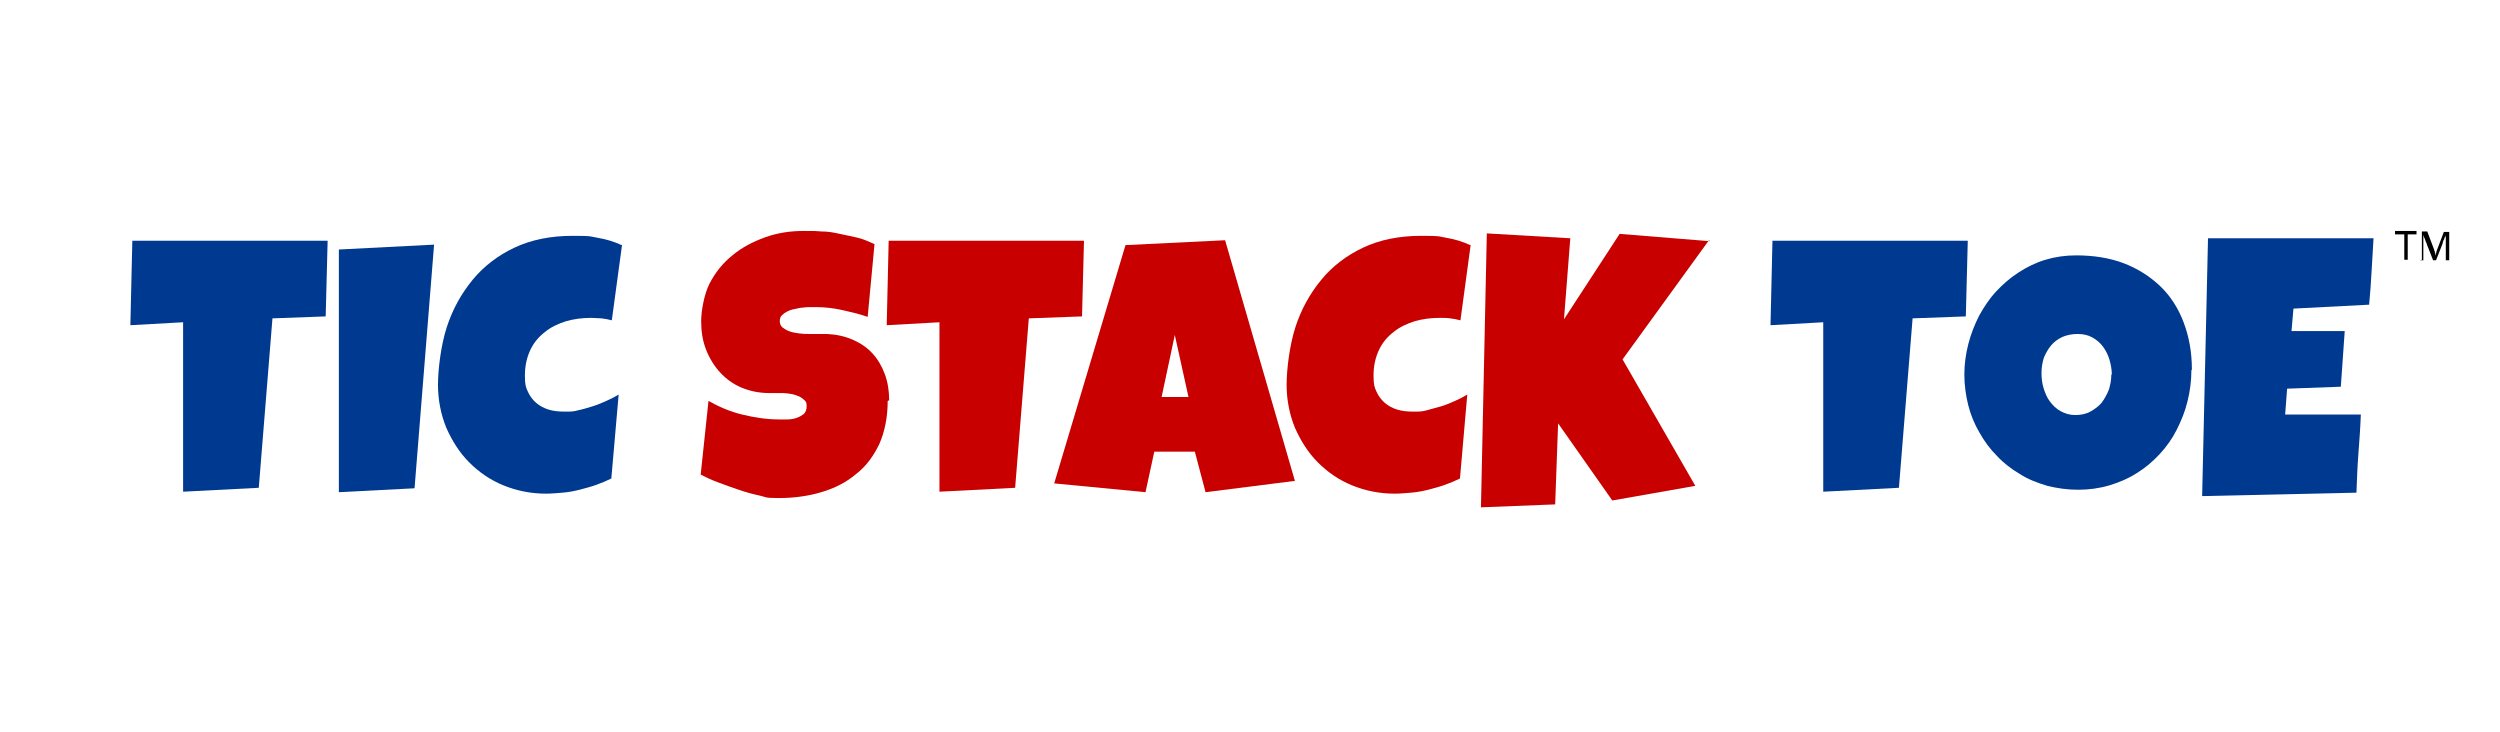
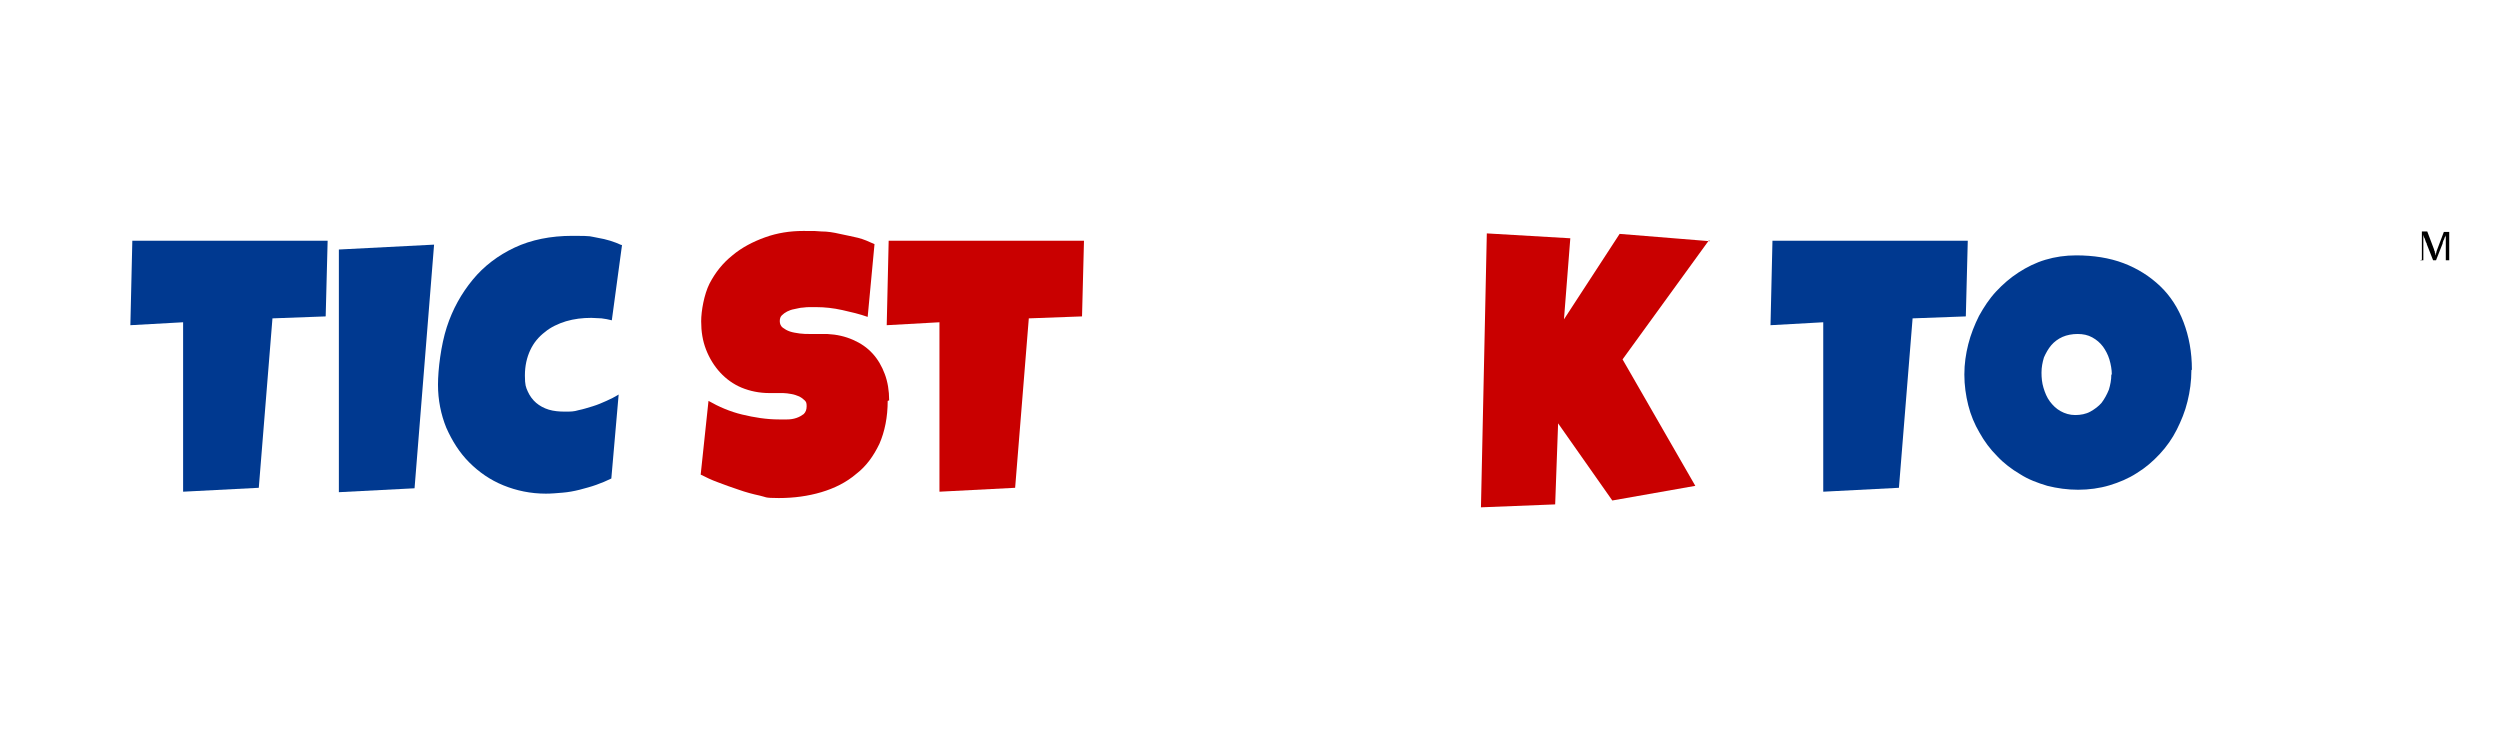
<svg xmlns="http://www.w3.org/2000/svg" viewBox="0 0 512 150" version="1.1" id="Layer_1">
  <defs>
    <style>
      .st0 {
        fill: none;
      }

      .st1 {
        fill: #003990;
      }

      .st2 {
        fill: #c90000;
      }
    </style>
  </defs>
  <g>
    <rect height="59.9" width="504.5" y="50.2" x="3.8" class="st0" />
    <path d="M67.1,49.3l-.4,15.5-10.9.4-2.8,34.7-15.5.8v-34.7c0,0-10.8.6-10.8.6l.4-17.3h39.9Z" class="st1" />
    <path d="M88.9,50.1l-4,49.9-15.5.8v-49.7l19.5-1Z" class="st1" />
    <path d="M127.4,50.1l-2.1,15.5c-.7-.2-1.4-.3-2.1-.4-.7,0-1.4-.1-2.1-.1-1.8,0-3.5.2-5.2.7-1.6.5-3.1,1.2-4.3,2.2-1.3,1-2.3,2.2-3,3.7-.7,1.5-1.1,3.2-1.1,5.2s.2,2.4.6,3.3c.4.9,1,1.7,1.7,2.3.7.6,1.6,1.1,2.6,1.4,1,.3,2.1.4,3.3.4s1.8,0,2.8-.3c1-.2,1.9-.5,2.9-.8,1-.3,1.9-.7,2.8-1.1.9-.4,1.7-.8,2.5-1.3l-1.5,17.2c-1,.5-2,.9-3.1,1.3-1.1.4-2.3.7-3.4,1-1.2.3-2.3.5-3.5.6s-2.3.2-3.4.2c-3.1,0-6-.6-8.7-1.7-2.7-1.1-5-2.7-7-4.7s-3.5-4.4-4.7-7.1c-1.1-2.7-1.7-5.7-1.7-8.8s.6-8.1,1.8-11.8c1.2-3.7,3-6.9,5.3-9.7,2.3-2.8,5.2-5,8.6-6.6,3.4-1.6,7.4-2.4,11.8-2.4s3.4.1,5.2.4c1.8.3,3.4.8,4.9,1.5Z" class="st1" />
    <path d="M181.8,82.1c0,3.3-.6,6.3-1.7,8.8-1.2,2.5-2.7,4.6-4.8,6.2-2,1.7-4.4,2.9-7.1,3.7-2.7.8-5.6,1.2-8.7,1.2s-2.5-.2-3.9-.5c-1.4-.3-2.9-.7-4.3-1.2-1.5-.5-2.9-1-4.2-1.5-1.4-.5-2.6-1.1-3.6-1.6l1.6-15.1c2.1,1.2,4.4,2.2,6.9,2.8,2.5.6,5,1,7.5,1s1,0,1.7,0c.7,0,1.3-.1,1.9-.3.6-.2,1.1-.5,1.5-.8.4-.4.6-.9.6-1.6s-.1-.9-.4-1.2c-.3-.3-.7-.6-1.1-.8-.5-.2-1-.4-1.6-.5-.6-.1-1.2-.2-1.7-.2-.6,0-1.1,0-1.6,0h-1.2c-2.1,0-4-.4-5.7-1.1-1.7-.7-3.2-1.8-4.4-3.1-1.2-1.3-2.2-2.9-2.9-4.7-.7-1.8-1-3.7-1-5.8s.6-5.5,1.7-7.7c1.2-2.3,2.7-4.2,4.7-5.8,1.9-1.6,4.2-2.8,6.7-3.7,2.5-.9,5.1-1.3,7.8-1.3s2.4,0,3.7.1c1.3,0,2.5.2,3.8.5s2.5.5,3.7.8c1.2.3,2.3.8,3.4,1.3l-1.4,14.9c-1.7-.6-3.4-1-5.2-1.4-1.8-.4-3.6-.6-5.3-.6s-.7,0-1.2,0-1,0-1.6.1c-.5,0-1.1.2-1.7.3-.6.1-1.1.3-1.5.5s-.8.5-1.1.8c-.3.3-.4.7-.4,1.2,0,.5.2,1,.6,1.3.4.3.9.6,1.5.8.6.2,1.3.3,2,.4s1.4.1,2.1.1c.7,0,1.4,0,2,0,.6,0,1.1,0,1.5,0,2,.1,3.7.5,5.3,1.2,1.6.7,2.9,1.6,4,2.8s1.9,2.6,2.5,4.2c.6,1.6.9,3.4.9,5.4Z" class="st2" />
    <path d="M222,49.3l-.4,15.5-10.9.4-2.8,34.7-15.5.8v-34.7c0,0-10.8.6-10.8.6l.4-17.3h39.9Z" class="st2" />
-     <path d="M265.1,98.5l-18.2,2.3-2.2-8.3h-8.3l-1.8,8.3-18.7-1.8,14.6-48.8,20.4-1,14.3,49.3ZM243.4,81.3l-2.8-12.7-2.7,12.7h5.5Z" class="st2" />
-     <path d="M301.2,50.1l-2.1,15.5c-.7-.2-1.4-.3-2.1-.4s-1.4-.1-2.1-.1c-1.8,0-3.5.2-5.2.7-1.6.5-3.1,1.2-4.3,2.2-1.3,1-2.3,2.2-3,3.7-.7,1.5-1.1,3.2-1.1,5.2s.2,2.4.6,3.3c.4.9,1,1.7,1.7,2.3.7.6,1.6,1.1,2.6,1.4s2.1.4,3.3.4,1.8,0,2.8-.3,1.9-.5,2.9-.8c1-.3,1.9-.7,2.8-1.1.9-.4,1.7-.8,2.5-1.3l-1.5,17.2c-1,.5-2,.9-3.1,1.3-1.1.4-2.3.7-3.4,1-1.2.3-2.3.5-3.5.6s-2.3.2-3.4.2c-3.1,0-6-.6-8.7-1.7-2.7-1.1-5-2.7-7-4.7s-3.5-4.4-4.7-7.1c-1.1-2.7-1.7-5.7-1.7-8.8s.6-8.1,1.8-11.8c1.2-3.7,3-6.9,5.3-9.7s5.2-5,8.6-6.6c3.4-1.6,7.4-2.4,11.8-2.4s3.4.1,5.2.4c1.8.3,3.4.8,4.9,1.5Z" class="st2" />
    <path d="M350,49.2l-17.7,24.4,14.9,25.9-17,3-11.1-15.8-.6,16.6-15.2.6,1.2-56.1,17.1,1-1.3,16.6,11.4-17.5,18.5,1.5Z" class="st2" />
    <path d="M403,49.3l-.4,15.5-10.9.4-2.8,34.7-15.5.8v-34.7c0,0-10.8.6-10.8.6l.4-17.3h39.9Z" class="st1" />
    <path d="M448.8,75.8c0,2.2-.3,4.4-.8,6.4-.5,2.1-1.3,4-2.2,5.8s-2.1,3.5-3.5,5c-1.4,1.5-2.9,2.8-4.7,3.9-1.7,1.1-3.6,1.9-5.6,2.5-2,.6-4.2.9-6.4.9s-4.3-.3-6.3-.8c-2-.6-3.9-1.3-5.6-2.4-1.7-1-3.3-2.2-4.7-3.7-1.4-1.4-2.6-3-3.6-4.8-1-1.7-1.8-3.6-2.3-5.6-.5-2-.8-4.1-.8-6.3s.3-4.2.8-6.2c.5-2,1.3-4,2.2-5.8,1-1.8,2.1-3.5,3.5-5,1.4-1.5,2.9-2.8,4.6-3.9s3.5-2,5.5-2.6c2-.6,4.1-.9,6.3-.9,3.5,0,6.8.5,9.7,1.6s5.4,2.7,7.5,4.7c2.1,2,3.7,4.5,4.8,7.4,1.1,2.9,1.7,6.1,1.7,9.7ZM432.5,76.7c0-1-.2-2.1-.5-3.1-.3-1-.8-1.9-1.3-2.6-.6-.8-1.3-1.4-2.2-1.9-.9-.5-1.9-.7-3-.7s-2.2.2-3.1.6c-.9.4-1.7,1-2.3,1.7-.6.7-1.1,1.6-1.5,2.5-.3,1-.5,2-.5,3.1s.1,2.1.4,3.1.7,2,1.3,2.8,1.3,1.5,2.2,2c.9.5,1.9.8,3,.8s2.2-.2,3.1-.7c.9-.5,1.7-1.1,2.3-1.8.6-.8,1.1-1.7,1.5-2.7.3-1,.5-2,.5-3.1Z" class="st1" />
-     <path d="M486.1,48.8c-.1,2.3-.3,4.6-.4,6.8-.1,2.2-.3,4.5-.5,6.8l-15.5.8-.4,4.6h10.9l-.8,11.4-11,.4-.4,5.3h15.5c-.1,2.7-.3,5.4-.5,8-.2,2.6-.3,5.3-.4,8l-31.6.7,1.2-52.8h33.8Z" class="st1" />
  </g>
  <g>
    <rect height="7.7" width="13.8" y="47.4" x="489.4" class="st0" />
-     <path d="M490.5,48v-.7h4.4v.7h-1.8v5.2h-.7v-5.2h-1.8Z" />
    <path d="M496,53.2v-5.8h1.1l1.4,3.7c0,0,0,.2.1.3s0,.3.1.4,0,.3.1.5,0,.3.1.4h-.2c0-.1,0-.3.1-.4s0-.3.1-.4,0-.3.1-.4,0-.2.1-.3l1.4-3.7h1.1v5.8h-.7v-3.3c0-.1,0-.3,0-.4s0-.3,0-.5,0-.3,0-.5,0-.3,0-.5h0c0,.2-.1.4-.2.5s-.1.4-.2.5-.1.3-.2.5,0,.3-.1.4l-1.3,3.3h-.6l-1.3-3.3c0,0,0-.2-.1-.3s-.1-.3-.2-.5-.1-.4-.2-.5-.1-.4-.2-.6h0c0,.1,0,.3,0,.5s0,.3,0,.5,0,.3,0,.5,0,.3,0,.4v3.3h-.7Z" />
  </g>
</svg>